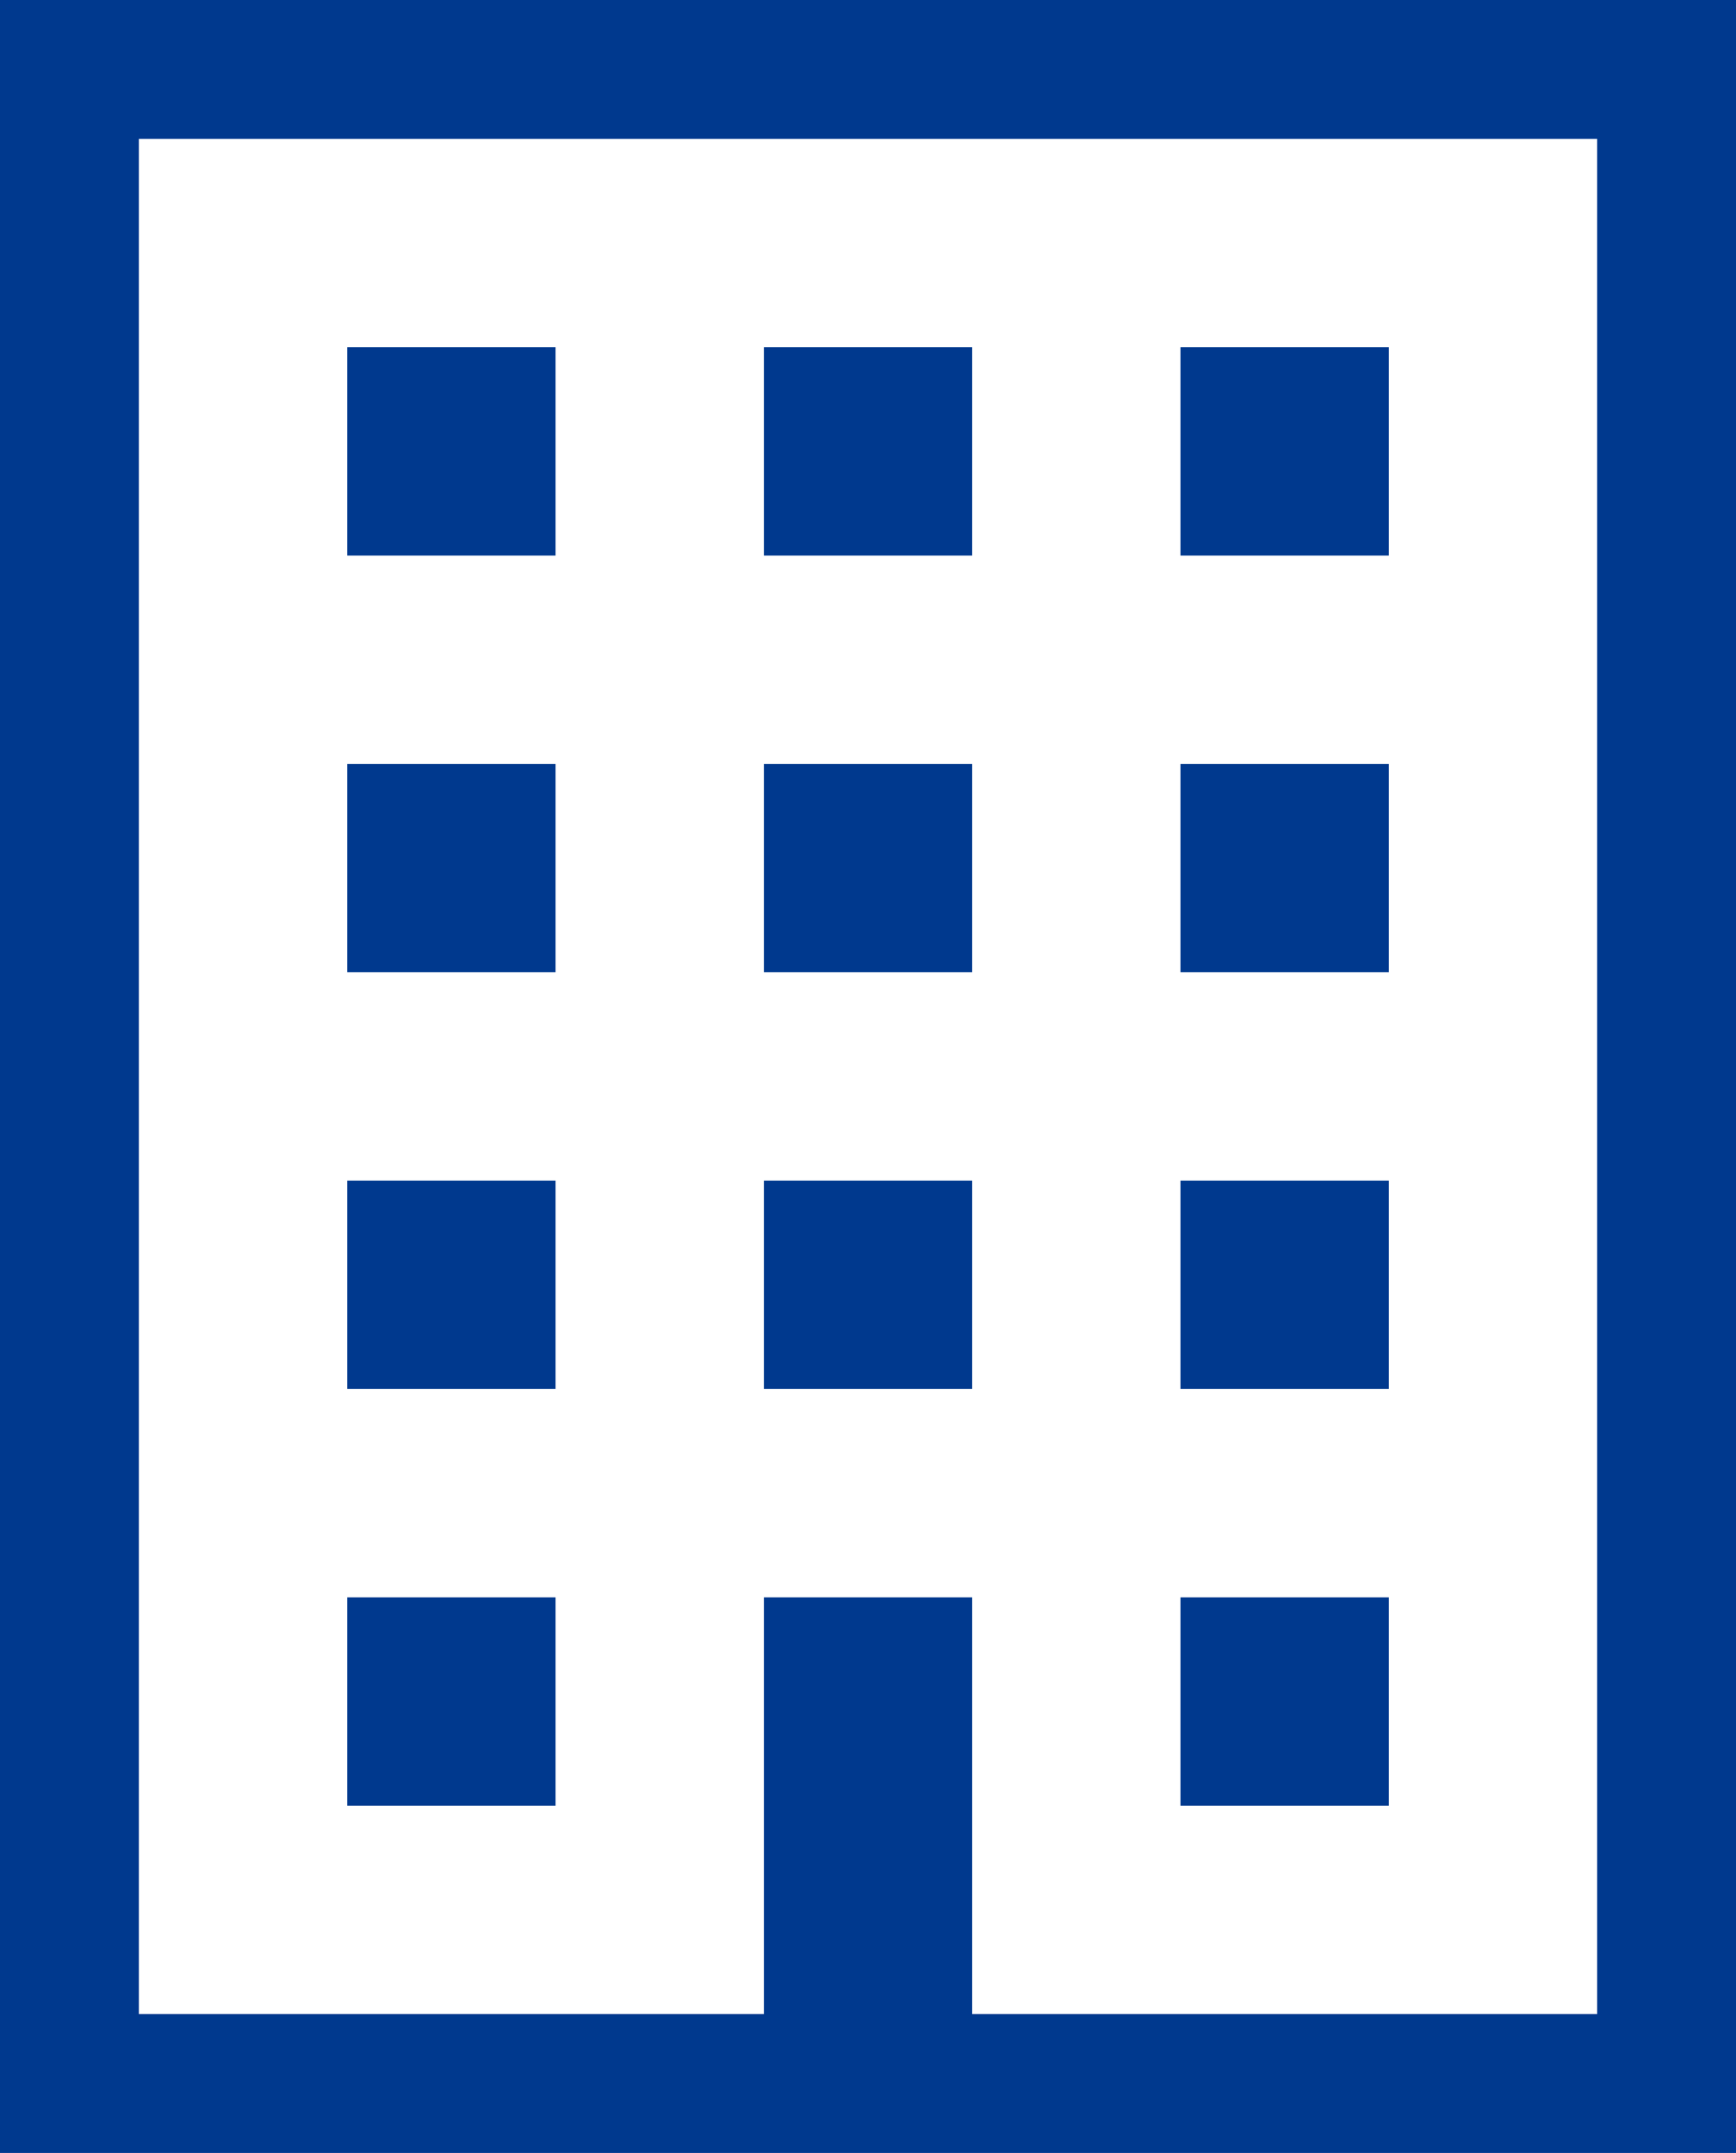
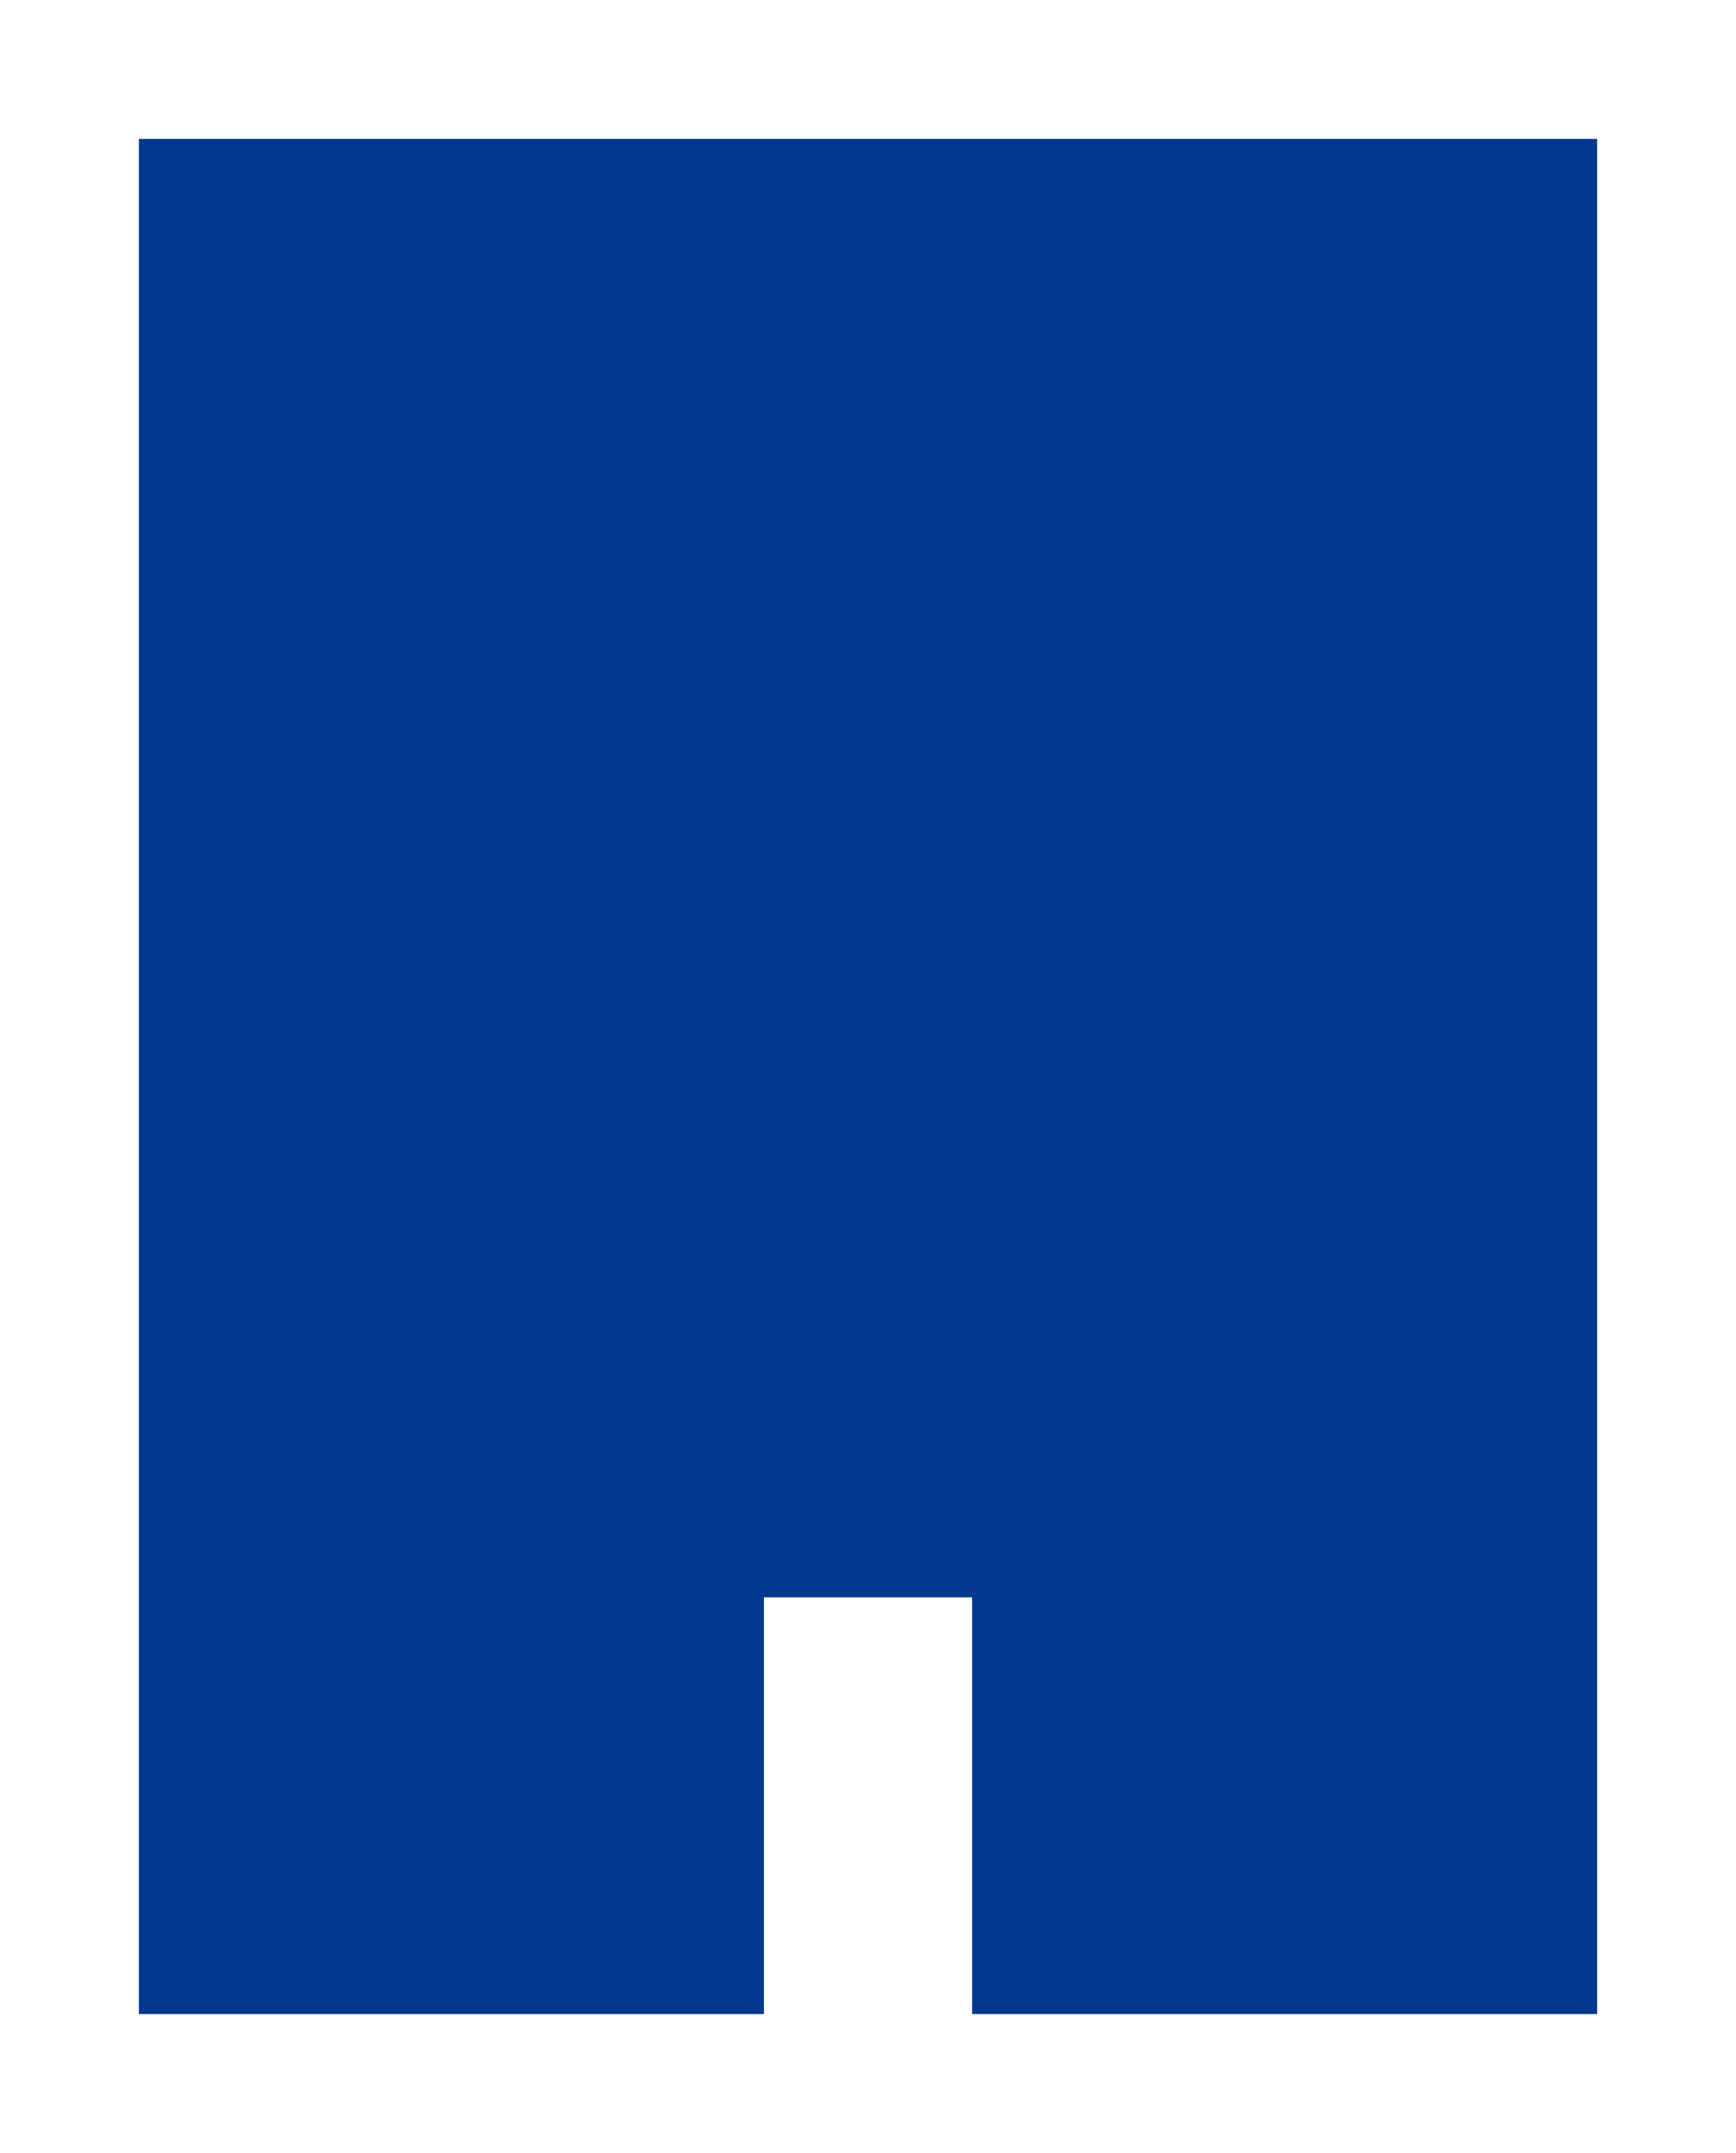
<svg xmlns="http://www.w3.org/2000/svg" width="40.713" height="50.483" viewBox="0 0 40.713 50.483">
  <g transform="translate(0 -0.001)">
-     <path d="M3.257,3.257h34.2v43.97H22.8V37.456H17.915v9.771H3.257ZM0,50.484H40.713V0H0Z" transform="translate(0 0)" fill="#00398e" />
+     <path d="M3.257,3.257h34.2v43.97H22.8V37.456H17.915v9.771H3.257ZM0,50.484V0H0Z" transform="translate(0 0)" fill="#00398e" />
    <rect width="4.885" height="4.885" transform="translate(8.144 8.143)" fill="#00398e" />
    <rect width="4.885" height="4.885" transform="translate(17.915 8.143)" fill="#00398e" />
-     <rect width="4.885" height="4.885" transform="translate(27.685 8.143)" fill="#00398e" />
-     <rect width="4.885" height="4.886" transform="translate(8.144 17.913)" fill="#00398e" />
-     <rect width="4.885" height="4.886" transform="translate(17.915 17.913)" fill="#00398e" />
    <rect width="4.885" height="4.886" transform="translate(27.685 17.913)" fill="#00398e" />
    <rect width="4.885" height="4.886" transform="translate(8.144 27.684)" fill="#00398e" />
-     <rect width="4.885" height="4.886" transform="translate(17.915 27.684)" fill="#00398e" />
-     <rect width="4.885" height="4.886" transform="translate(27.685 27.684)" fill="#00398e" />
    <rect width="4.885" height="4.885" transform="translate(8.144 37.456)" fill="#00398e" />
    <rect width="4.885" height="4.885" transform="translate(27.685 37.456)" fill="#00398e" />
  </g>
</svg>